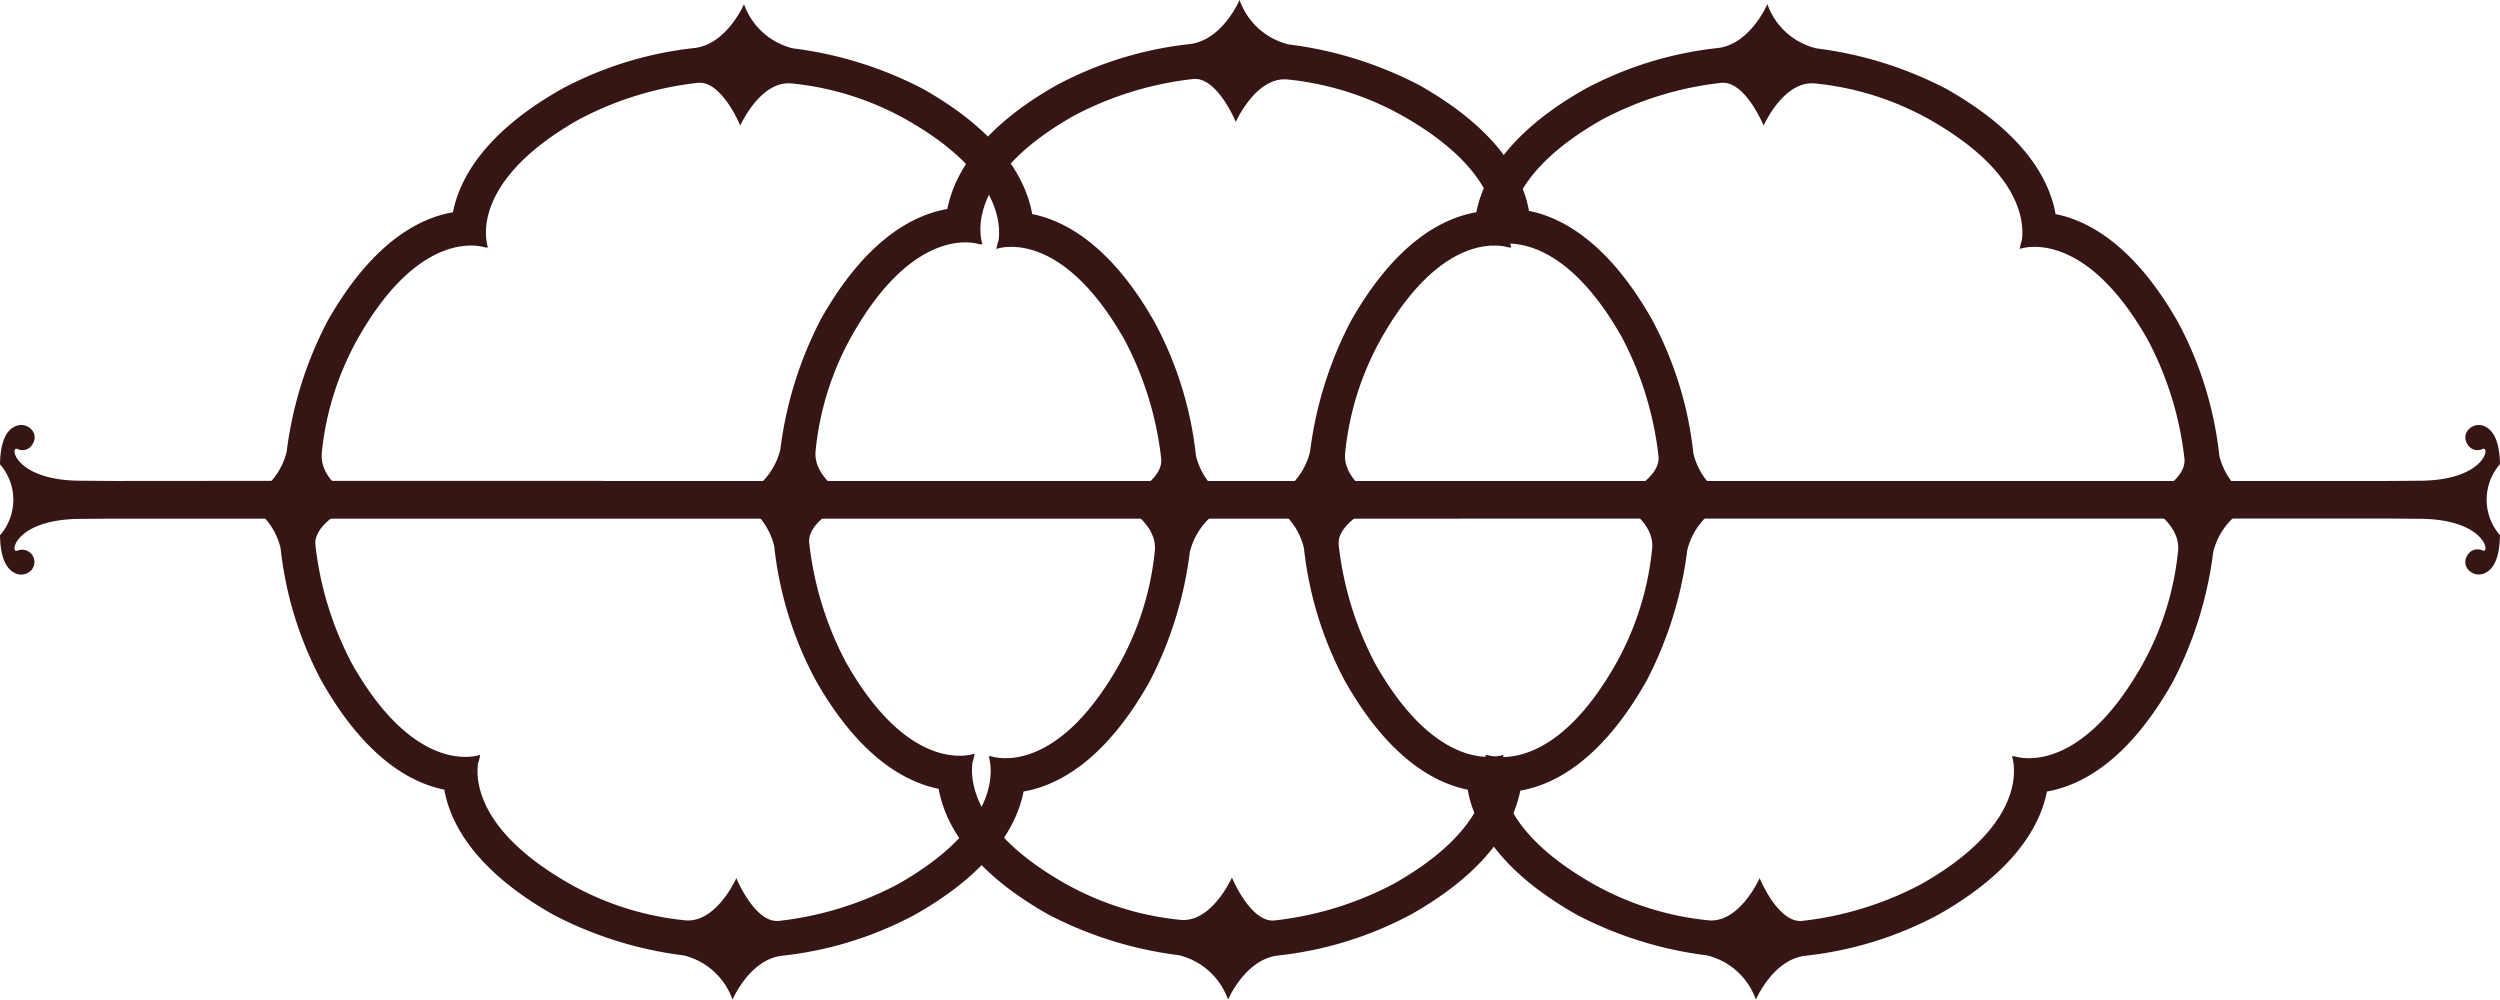
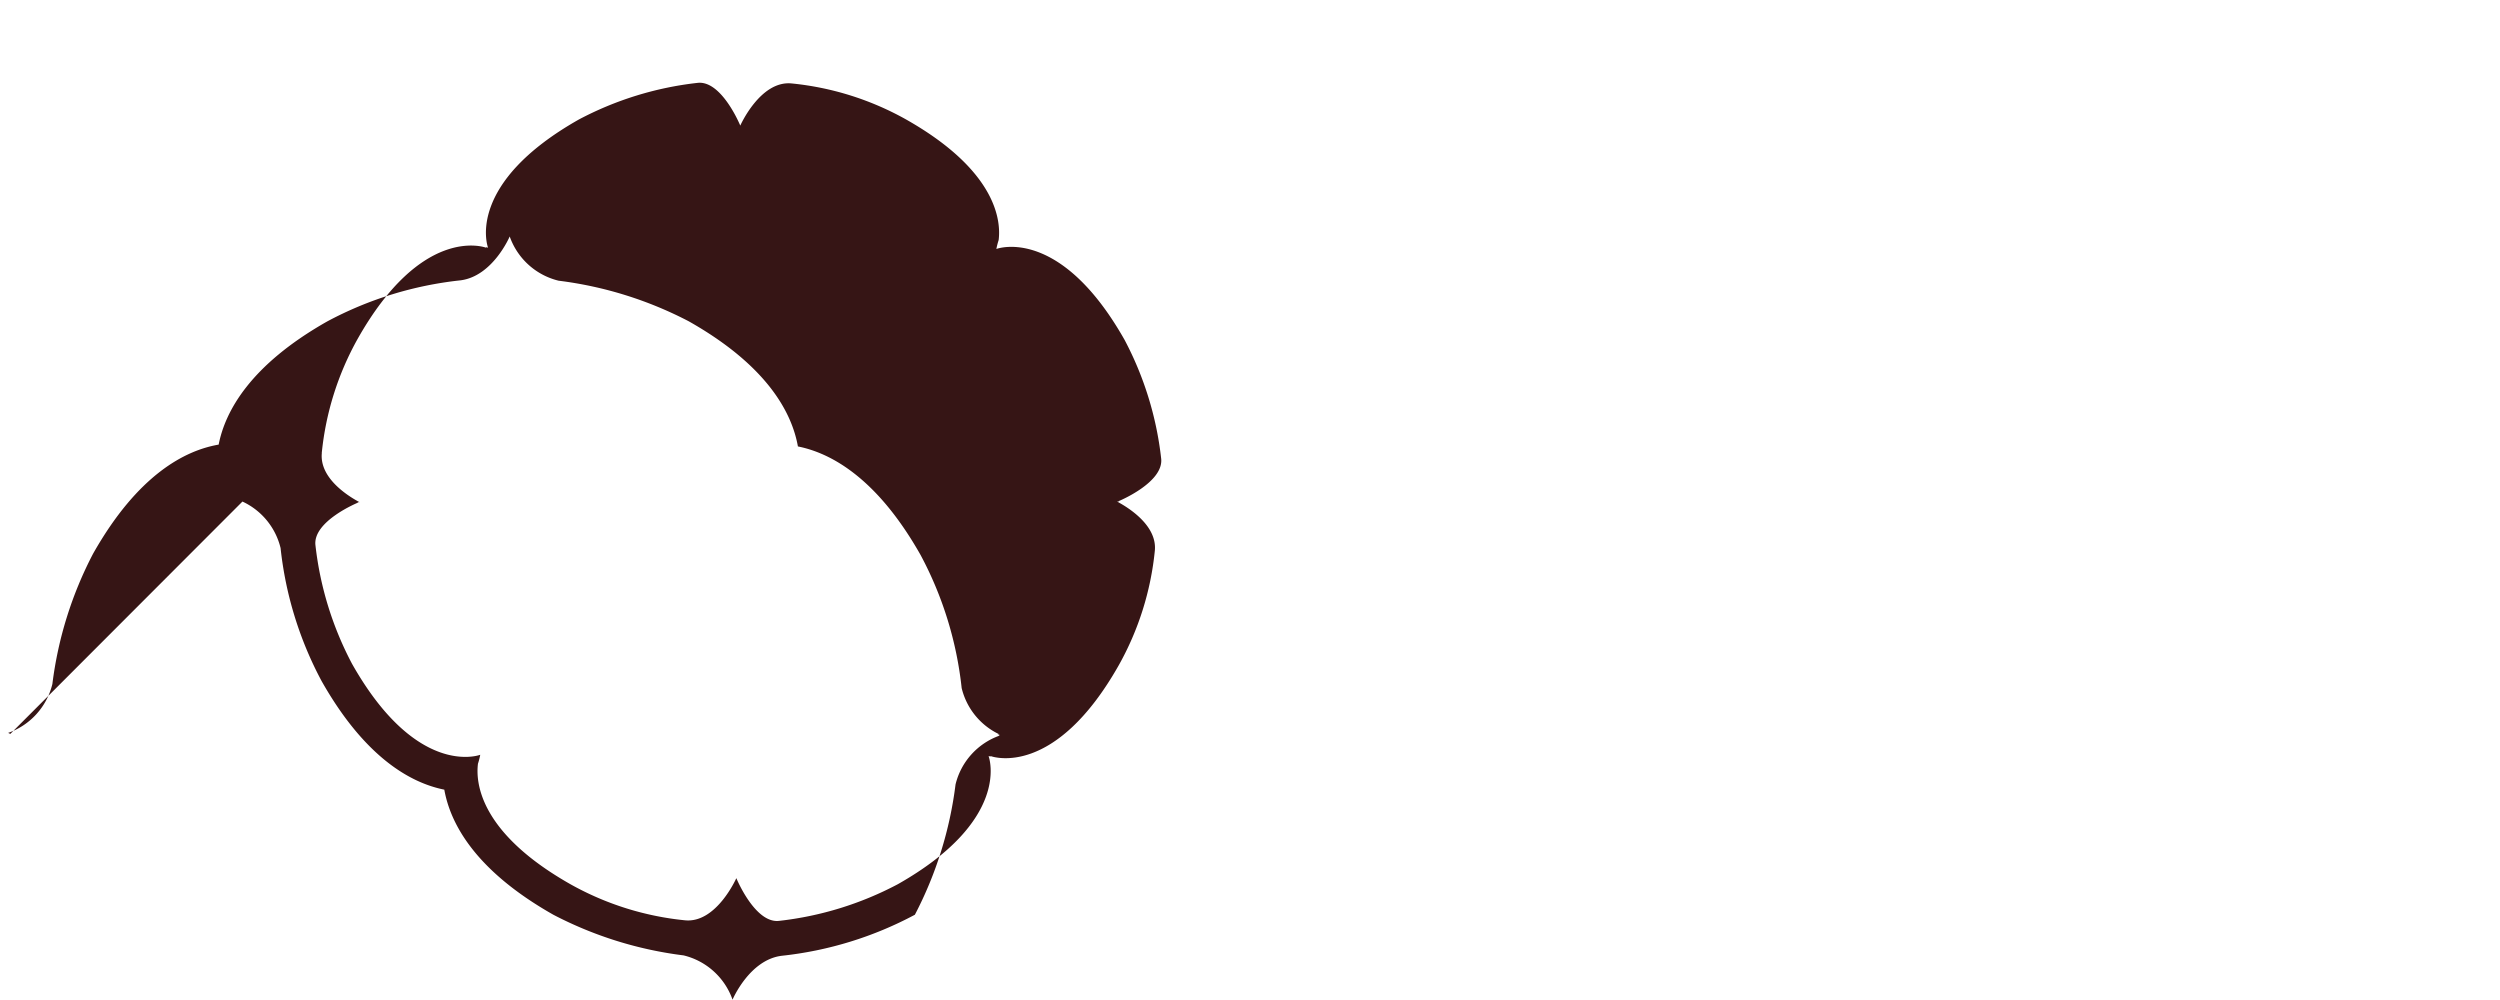
<svg xmlns="http://www.w3.org/2000/svg" width="100.043" height="40.003" viewBox="0 0 100.043 40.003">
  <g transform="translate(-186.598 -2416.255)">
-     <path d="M286.64,2434.836c-.015-.984-.3-1.36-.573-1.5a.554.554,0,0,0-.684.107.457.457,0,0,0-.059.563.464.464,0,0,0,.622.215c.323-.134.1,1.272-2.56,1.272l-1.2.009H210.746v-.005c-.357,0-18.7,0-19.452.006l-1.443-.011c-2.656,0-2.883-1.406-2.559-1.272a.461.461,0,0,0,.621-.215.457.457,0,0,0-.058-.563.554.554,0,0,0-.684-.107c-.276.137-.558.513-.573,1.5a2.16,2.16,0,0,1,0,2.841c.015.984.3,1.36.573,1.5a.554.554,0,0,0,.684-.107.493.493,0,0,0-.563-.778c-.324.134-.1-1.272,2.559-1.272l1.2-.009h18.984v0c.358,0,71.155,0,71.909-.006l1.442.011c2.657,0,2.883,1.406,2.56,1.272a.463.463,0,0,0-.622.214.458.458,0,0,0,.059.564.554.554,0,0,0,.684.107c.276-.137.558-.513.573-1.5a2.159,2.159,0,0,1,0-2.841Z" fill="#361515" />
-     <path d="M237.253,2436.326a2.767,2.767,0,0,1,1.525,1.86,14.6,14.6,0,0,0,1.642,5.324c1.739,3.072,3.575,4.077,4.91,4.345.239,1.342,1.217,3.224,4.364,5.005a15.35,15.35,0,0,0,5.213,1.627,2.769,2.769,0,0,1,1.957,1.771s.676-1.6,1.974-1.756a14.589,14.589,0,0,0,5.324-1.642c3.089-1.748,4.087-3.6,4.349-4.931,1.343-.233,3.236-1.2,5.026-4.367a15.334,15.334,0,0,0,1.627-5.214,2.768,2.768,0,0,1,1.77-1.957l-.086-.04h.086a2.767,2.767,0,0,1-1.525-1.86,14.566,14.566,0,0,0-1.642-5.323c-1.739-3.073-3.575-4.078-4.91-4.346-.239-1.342-1.216-3.224-4.363-5.005a15.363,15.363,0,0,0-5.214-1.627,2.768,2.768,0,0,1-1.957-1.77s-.676,1.595-1.974,1.756a14.57,14.57,0,0,0-5.324,1.641c-3.089,1.748-4.087,3.6-4.349,4.932-1.343.232-3.236,1.2-5.026,4.367a15.344,15.344,0,0,0-1.627,5.213,2.766,2.766,0,0,1-1.77,1.957l.086.04Zm3.174-1.942a11.729,11.729,0,0,1,1.441-4.579c2.553-4.513,5.026-3.676,5.13-3.639l0-.017c.05.011.082.016.082.016-.038-.1-.875-2.577,3.638-5.13a13.289,13.289,0,0,1,4.733-1.462c.969-.129,1.722,1.708,1.722,1.708s.8-1.812,2.055-1.687a11.737,11.737,0,0,1,4.58,1.441c3.651,2.066,3.8,4.079,3.7,4.828a2.8,2.8,0,0,0-.09.355c.1-.037,2.577-.874,5.13,3.639a13.308,13.308,0,0,1,1.463,4.733c.129.97-1.709,1.723-1.709,1.723l.03.013h-.083c.452.24,1.611.958,1.51,1.967a11.708,11.708,0,0,1-1.441,4.579c-2.553,4.513-5.026,3.677-5.13,3.639l0,.017c-.05-.011-.081-.016-.081-.016.038.1.874,2.577-3.638,5.13a13.3,13.3,0,0,1-4.733,1.462c-.97.129-1.723-1.708-1.723-1.708s-.8,1.812-2.055,1.687a11.727,11.727,0,0,1-4.579-1.441c-3.652-2.066-3.8-4.079-3.705-4.827a2.974,2.974,0,0,0,.091-.356c-.1.038-2.577.874-5.131-3.639a13.287,13.287,0,0,1-1.462-4.733c-.13-.97,1.708-1.722,1.708-1.722l-.03-.014h.083C241.485,2436.111,240.327,2435.393,240.427,2434.384Z" fill="#361515" />
-     <path d="M196.3,2436.326a2.765,2.765,0,0,1,1.526,1.86,14.577,14.577,0,0,0,1.642,5.324c1.739,3.072,3.575,4.077,4.91,4.345.239,1.342,1.216,3.224,4.363,5.005a15.357,15.357,0,0,0,5.213,1.627,2.769,2.769,0,0,1,1.958,1.771s.676-1.6,1.974-1.756a14.584,14.584,0,0,0,5.323-1.642c3.09-1.748,4.088-3.6,4.349-4.931,1.344-.233,3.237-1.2,5.027-4.367a15.356,15.356,0,0,0,1.627-5.214,2.766,2.766,0,0,1,1.77-1.957s-.033-.014-.087-.04h.087a2.764,2.764,0,0,1-1.525-1.86,14.566,14.566,0,0,0-1.643-5.323c-1.738-3.073-3.574-4.078-4.91-4.346-.239-1.342-1.216-3.224-4.363-5.005a15.35,15.35,0,0,0-5.213-1.627,2.768,2.768,0,0,1-1.957-1.77s-.677,1.595-1.975,1.756a14.571,14.571,0,0,0-5.323,1.641c-3.09,1.748-4.088,3.6-4.349,4.932-1.343.232-3.236,1.2-5.026,4.367a15.344,15.344,0,0,0-1.628,5.213,2.766,2.766,0,0,1-1.77,1.957s.033.014.087.04Zm3.174-1.942a11.729,11.729,0,0,1,1.442-4.579c2.553-4.513,5.025-3.676,5.13-3.639l0-.017.082.016c-.038-.1-.874-2.577,3.638-5.13a13.289,13.289,0,0,1,4.733-1.462c.97-.129,1.723,1.708,1.723,1.708s.8-1.812,2.055-1.687a11.738,11.738,0,0,1,4.579,1.441c3.652,2.066,3.8,4.079,3.705,4.828a2.937,2.937,0,0,0-.091.355c.1-.037,2.577-.874,5.131,3.639a13.287,13.287,0,0,1,1.462,4.733c.129.97-1.708,1.723-1.708,1.723l.029.013H231.3c.452.24,1.611.958,1.511,1.967a11.74,11.74,0,0,1-1.441,4.579c-2.553,4.513-5.026,3.677-5.13,3.639l0,.017c-.05-.011-.082-.016-.082-.016.038.1.875,2.577-3.638,5.13a13.289,13.289,0,0,1-4.733,1.462c-.97.129-1.723-1.708-1.723-1.708s-.8,1.812-2.054,1.687a11.737,11.737,0,0,1-4.58-1.441c-3.652-2.066-3.8-4.079-3.705-4.827a2.754,2.754,0,0,0,.091-.356c-.1.038-2.577.874-5.13-3.639a13.307,13.307,0,0,1-1.463-4.733c-.129-.97,1.708-1.722,1.708-1.722l-.029-.014h.083C200.536,2436.111,199.377,2435.393,199.477,2434.384Z" fill="#361515" />
-     <path d="M216.049,2436.244a2.775,2.775,0,0,1,1.531,1.867,14.639,14.639,0,0,0,1.649,5.346c1.746,3.086,3.59,4.094,4.931,4.363.24,1.348,1.221,3.238,4.381,5.026a15.416,15.416,0,0,0,5.235,1.634,2.778,2.778,0,0,1,1.965,1.778s.679-1.6,1.982-1.764a14.636,14.636,0,0,0,5.346-1.648c3.1-1.756,4.1-3.609,4.367-4.952,1.349-.233,3.25-1.208,5.047-4.385a15.415,15.415,0,0,0,1.634-5.235,2.777,2.777,0,0,1,1.777-1.965s-.033-.014-.087-.04h.087a2.775,2.775,0,0,1-1.531-1.867,14.642,14.642,0,0,0-1.649-5.346c-1.746-3.086-3.59-4.094-4.931-4.363-.24-1.348-1.221-3.238-4.381-5.026a15.4,15.4,0,0,0-5.235-1.634,2.78,2.78,0,0,1-1.965-1.778s-.679,1.6-1.982,1.763a14.641,14.641,0,0,0-5.346,1.649c-3.1,1.755-4.1,3.609-4.367,4.952-1.349.233-3.25,1.208-5.047,4.385a15.417,15.417,0,0,0-1.634,5.234,2.78,2.78,0,0,1-1.777,1.966s.033.014.087.04Zm3.187-1.95a11.781,11.781,0,0,1,1.447-4.6c2.564-4.532,5.047-3.692,5.151-3.654l0-.017.082.016c-.038-.1-.878-2.587,3.653-5.151a13.344,13.344,0,0,1,4.753-1.468c.973-.13,1.729,1.715,1.729,1.715s.808-1.819,2.064-1.7a11.8,11.8,0,0,1,4.6,1.448c3.667,2.075,3.817,4.1,3.72,4.847a2.961,2.961,0,0,0-.091.357c.1-.037,2.588-.877,5.152,3.654a13.337,13.337,0,0,1,1.468,4.753c.13.973-1.715,1.729-1.715,1.729l.03.014h-.084c.454.241,1.618.962,1.517,1.975a11.78,11.78,0,0,1-1.447,4.6c-2.564,4.531-5.047,3.691-5.151,3.653l0,.018-.082-.016c.038.1.878,2.587-3.653,5.151a13.344,13.344,0,0,1-4.753,1.468c-.973.13-1.729-1.715-1.729-1.715s-.808,1.819-2.064,1.694a11.782,11.782,0,0,1-4.6-1.447c-3.667-2.075-3.817-4.1-3.72-4.847a2.945,2.945,0,0,0,.091-.358c-.105.038-2.588.878-5.152-3.653a13.337,13.337,0,0,1-1.468-4.753c-.13-.973,1.715-1.729,1.715-1.729l-.03-.014h.084C220.3,2436.028,219.135,2435.307,219.236,2434.294Z" fill="#361515" />
+     <path d="M196.3,2436.326a2.765,2.765,0,0,1,1.526,1.86,14.577,14.577,0,0,0,1.642,5.324c1.739,3.072,3.575,4.077,4.91,4.345.239,1.342,1.216,3.224,4.363,5.005a15.357,15.357,0,0,0,5.213,1.627,2.769,2.769,0,0,1,1.958,1.771s.676-1.6,1.974-1.756a14.584,14.584,0,0,0,5.323-1.642a15.356,15.356,0,0,0,1.627-5.214,2.766,2.766,0,0,1,1.77-1.957s-.033-.014-.087-.04h.087a2.764,2.764,0,0,1-1.525-1.86,14.566,14.566,0,0,0-1.643-5.323c-1.738-3.073-3.574-4.078-4.91-4.346-.239-1.342-1.216-3.224-4.363-5.005a15.35,15.35,0,0,0-5.213-1.627,2.768,2.768,0,0,1-1.957-1.77s-.677,1.595-1.975,1.756a14.571,14.571,0,0,0-5.323,1.641c-3.09,1.748-4.088,3.6-4.349,4.932-1.343.232-3.236,1.2-5.026,4.367a15.344,15.344,0,0,0-1.628,5.213,2.766,2.766,0,0,1-1.77,1.957s.033.014.087.04Zm3.174-1.942a11.729,11.729,0,0,1,1.442-4.579c2.553-4.513,5.025-3.676,5.13-3.639l0-.017.082.016c-.038-.1-.874-2.577,3.638-5.13a13.289,13.289,0,0,1,4.733-1.462c.97-.129,1.723,1.708,1.723,1.708s.8-1.812,2.055-1.687a11.738,11.738,0,0,1,4.579,1.441c3.652,2.066,3.8,4.079,3.705,4.828a2.937,2.937,0,0,0-.091.355c.1-.037,2.577-.874,5.131,3.639a13.287,13.287,0,0,1,1.462,4.733c.129.97-1.708,1.723-1.708,1.723l.029.013H231.3c.452.24,1.611.958,1.511,1.967a11.74,11.74,0,0,1-1.441,4.579c-2.553,4.513-5.026,3.677-5.13,3.639l0,.017c-.05-.011-.082-.016-.082-.016.038.1.875,2.577-3.638,5.13a13.289,13.289,0,0,1-4.733,1.462c-.97.129-1.723-1.708-1.723-1.708s-.8,1.812-2.054,1.687a11.737,11.737,0,0,1-4.58-1.441c-3.652-2.066-3.8-4.079-3.705-4.827a2.754,2.754,0,0,0,.091-.356c-.1.038-2.577.874-5.13-3.639a13.307,13.307,0,0,1-1.463-4.733c-.129-.97,1.708-1.722,1.708-1.722l-.029-.014h.083C200.536,2436.111,199.377,2435.393,199.477,2434.384Z" fill="#361515" />
  </g>
</svg>